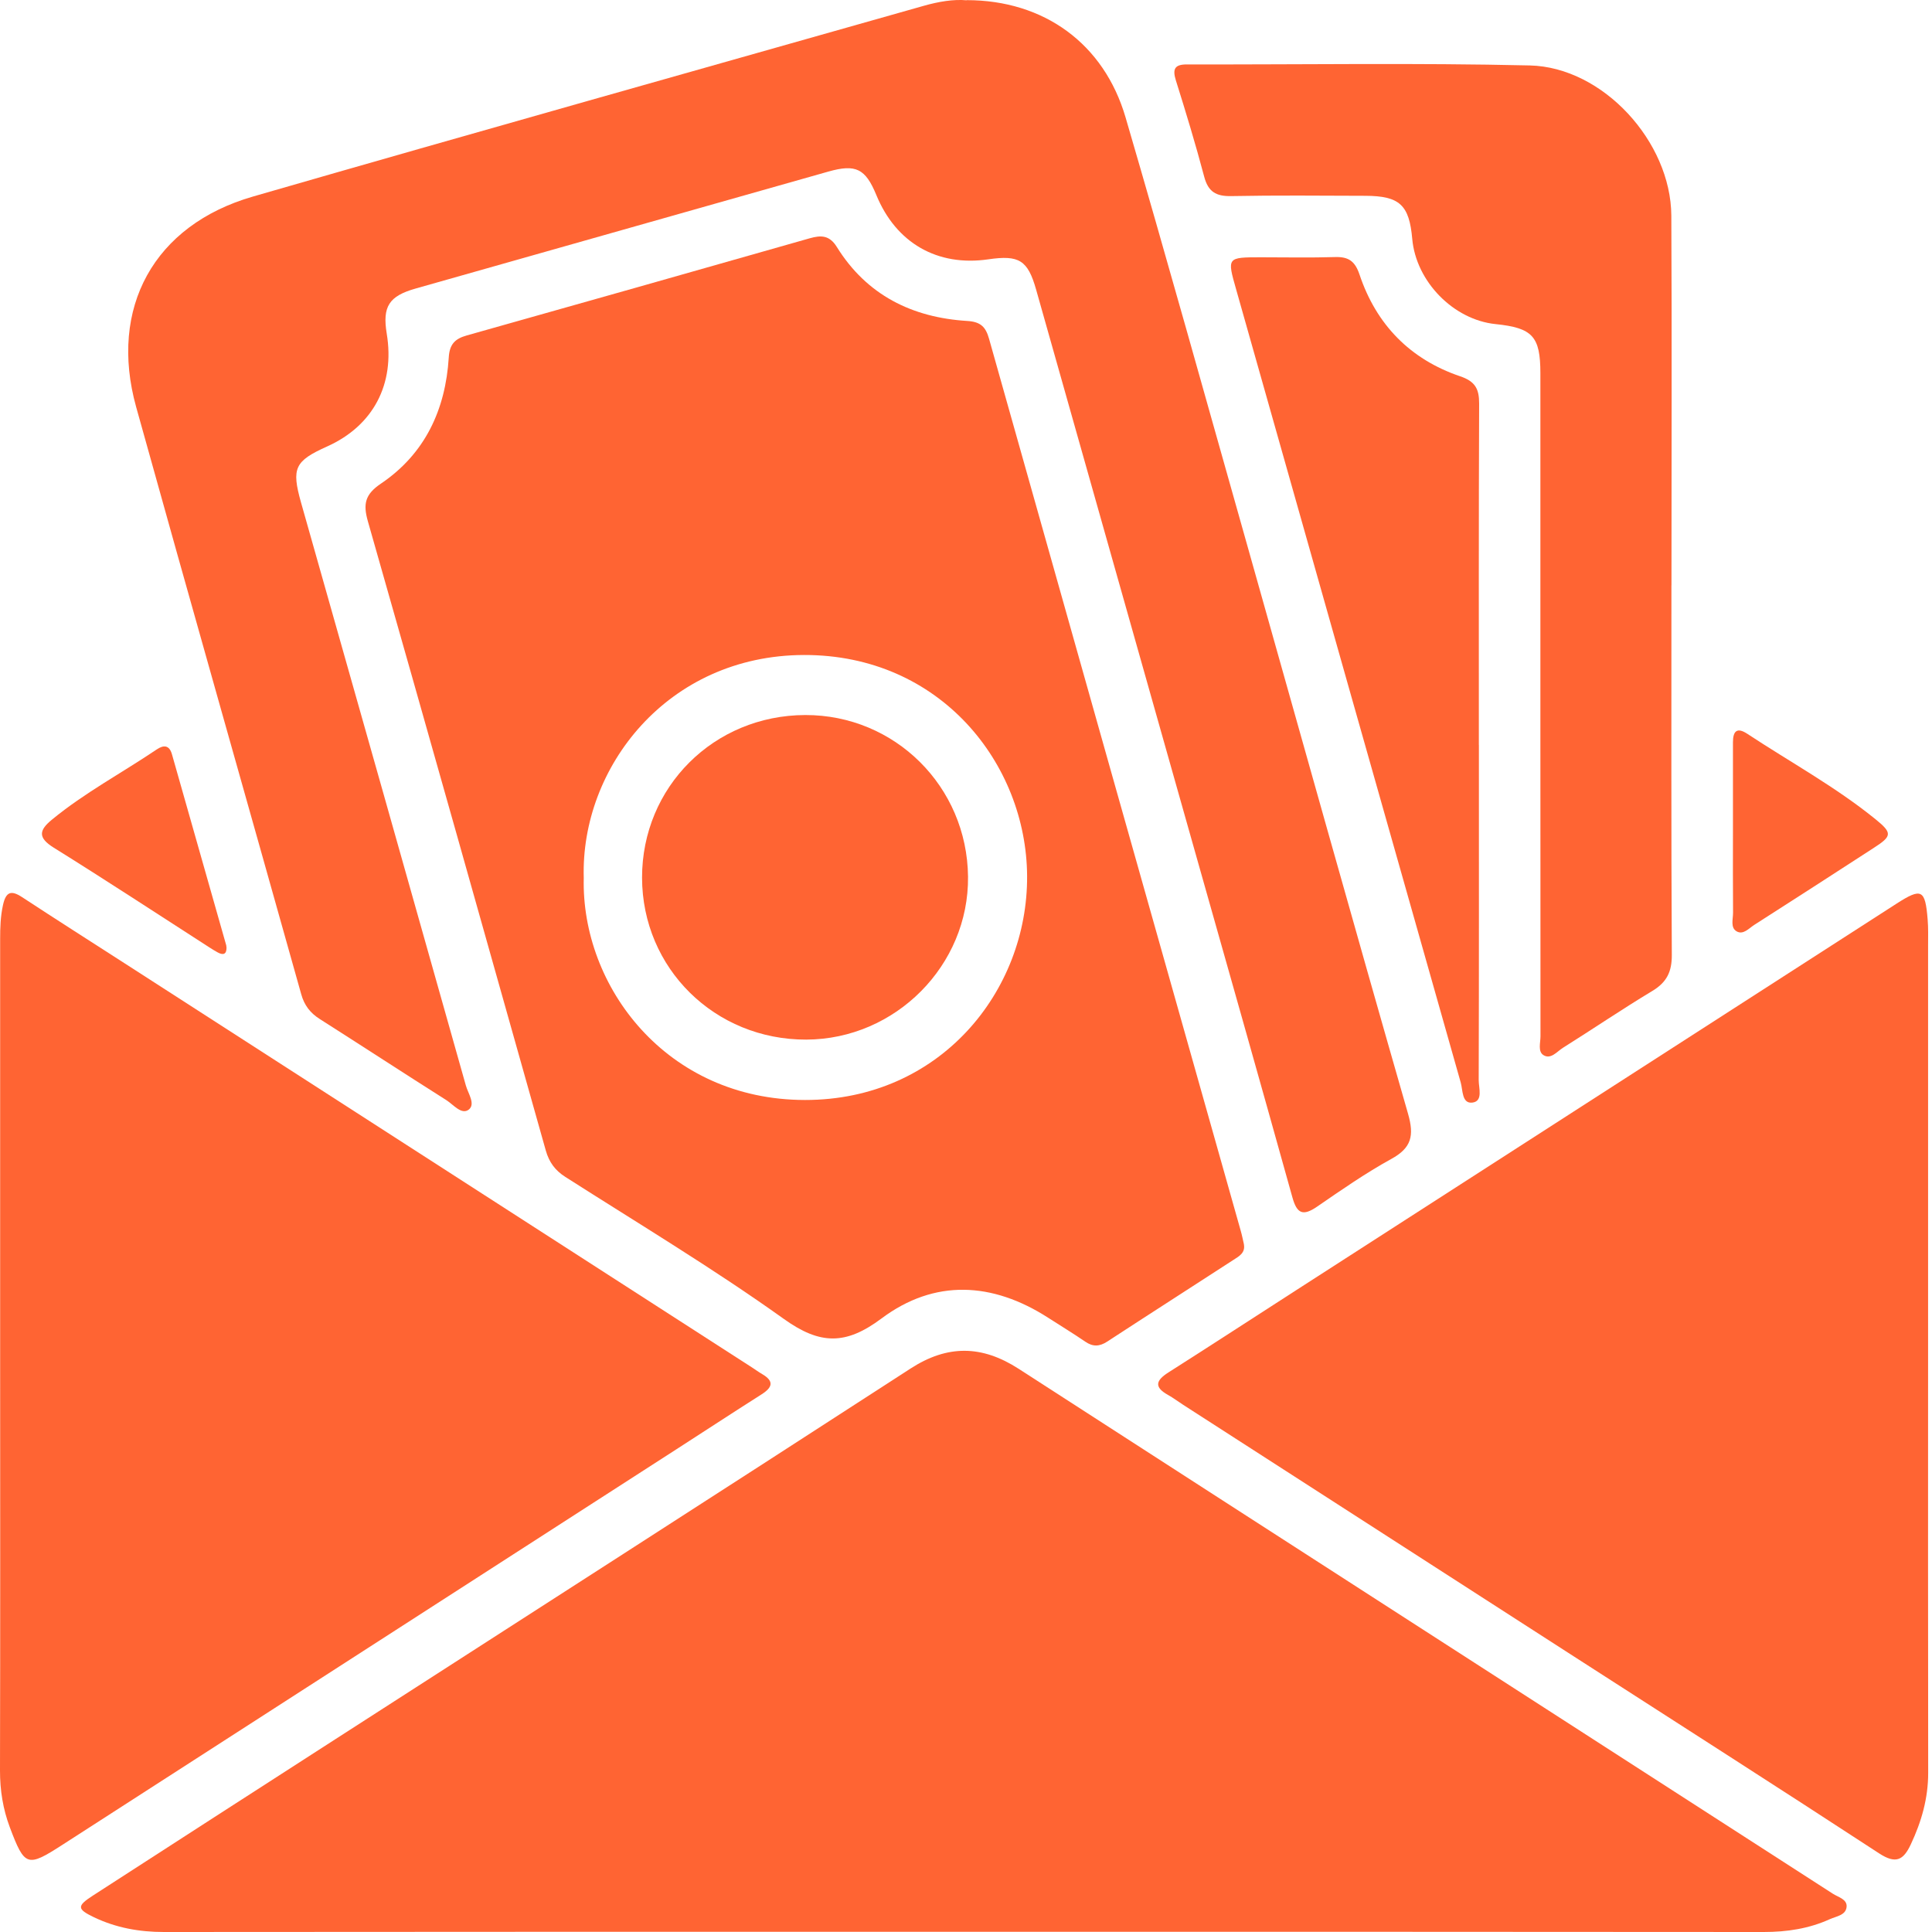
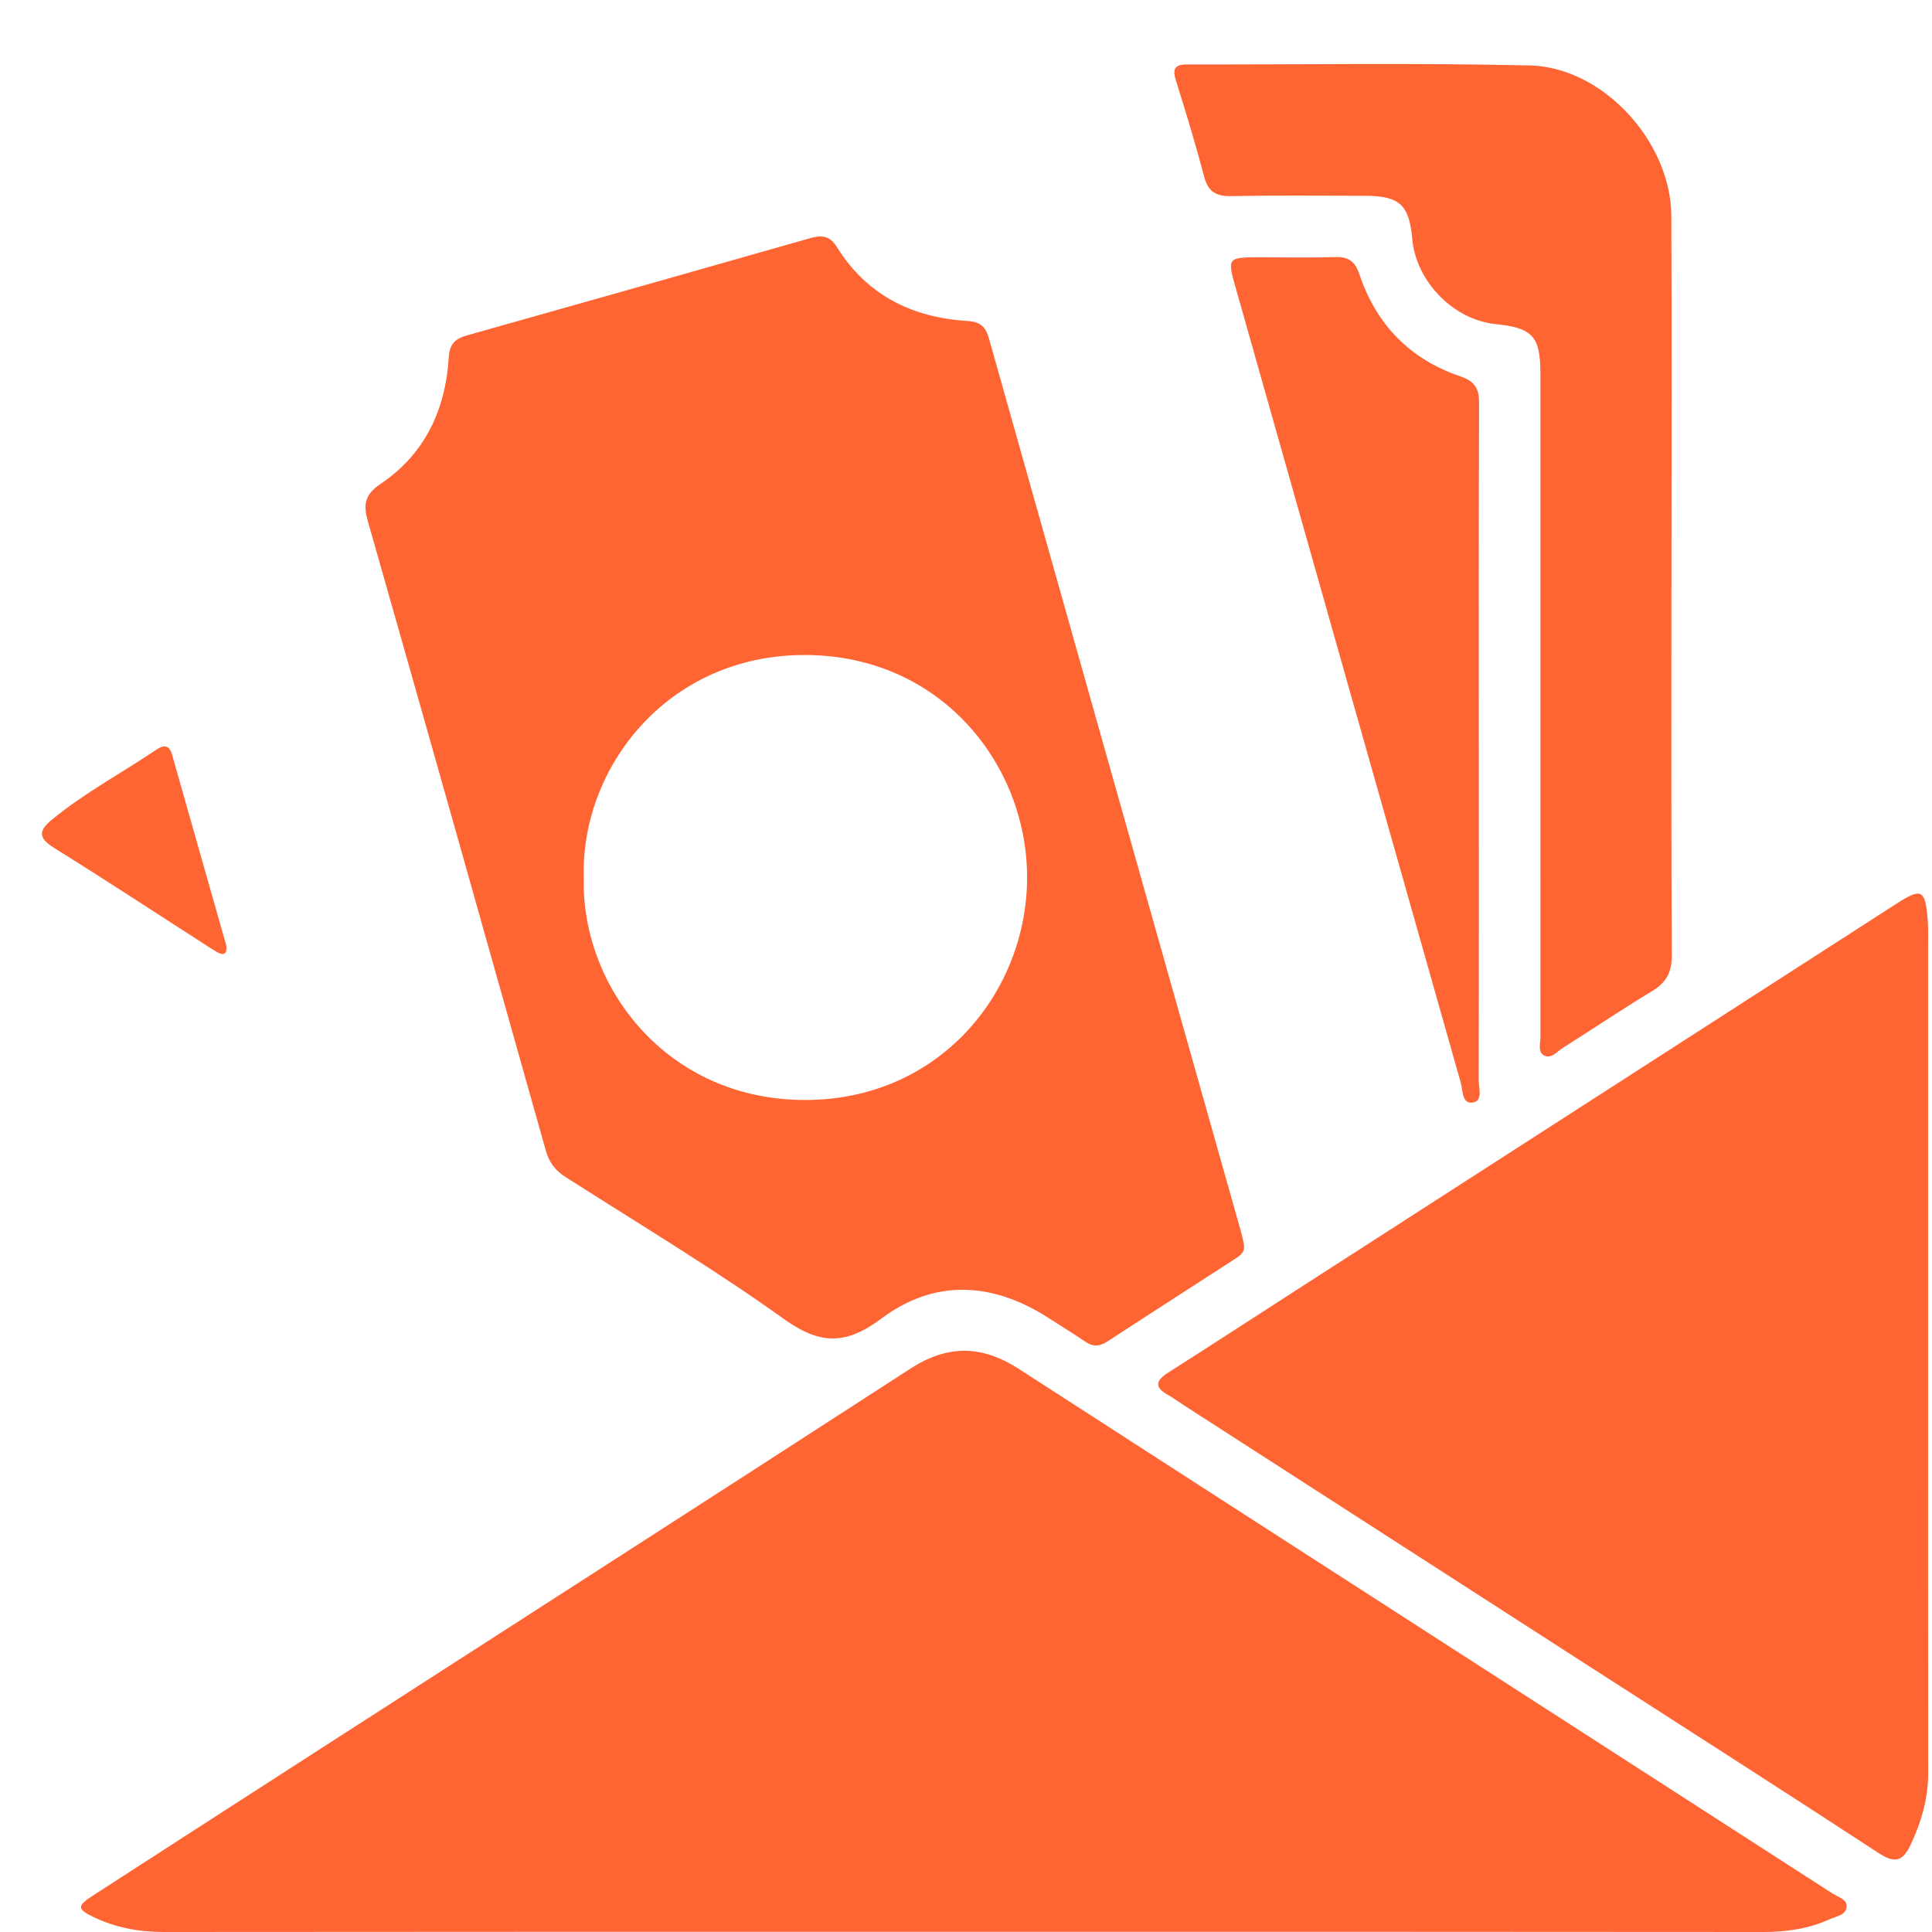
<svg xmlns="http://www.w3.org/2000/svg" width="40" height="40" viewBox="0 0 40 40" fill="none">
  <path d="M19.954 39.996C14.434 39.996 8.913 39.994 3.392 40C2.883 40 2.403 39.913 1.946 39.695C1.593 39.525 1.587 39.463 1.925 39.245C3.598 38.163 5.274 37.083 6.95 36.004C10.918 33.449 14.891 30.9 18.852 28.334C19.62 27.837 20.332 27.85 21.091 28.34C26.707 31.967 32.329 35.584 37.948 39.208C38.058 39.279 38.244 39.32 38.232 39.477C38.218 39.654 38.019 39.674 37.888 39.733C37.453 39.931 36.996 40 36.517 40C30.997 39.994 25.475 39.996 19.955 39.996H19.954Z" fill="#FF6433" />
  <path d="M25.754 25.765C25.785 25.94 25.653 26.01 25.538 26.084C24.668 26.649 23.794 27.208 22.924 27.776C22.763 27.881 22.626 27.886 22.468 27.777C22.217 27.605 21.956 27.447 21.7 27.282C20.546 26.54 19.348 26.476 18.25 27.298C17.511 27.85 16.98 27.845 16.23 27.308C14.768 26.263 13.221 25.335 11.705 24.367C11.493 24.232 11.369 24.063 11.3 23.82C10.077 19.475 8.853 15.13 7.616 10.791C7.514 10.432 7.558 10.234 7.889 10.011C8.799 9.396 9.224 8.482 9.291 7.402C9.307 7.129 9.417 7.014 9.664 6.945C12.032 6.279 14.399 5.607 16.766 4.933C16.996 4.868 17.172 4.866 17.325 5.112C17.944 6.11 18.885 6.575 20.026 6.645C20.306 6.662 20.408 6.77 20.477 7.013C22.21 13.17 23.95 19.326 25.688 25.482C25.715 25.575 25.733 25.671 25.755 25.765H25.754ZM12.086 18.177C12.031 20.418 13.793 22.772 16.667 22.774C19.465 22.776 21.28 20.519 21.265 18.136C21.251 15.815 19.47 13.554 16.645 13.561C13.817 13.568 12.018 15.895 12.086 18.177Z" fill="#FF6433" />
-   <path d="M20.014 0.003C21.613 0.003 22.857 0.902 23.304 2.432C24.151 5.329 24.961 8.239 25.782 11.145C26.903 15.116 28.012 19.092 29.152 23.059C29.282 23.513 29.225 23.765 28.805 23.995C28.272 24.288 27.77 24.638 27.268 24.983C26.977 25.182 26.852 25.13 26.758 24.791C26.07 22.322 25.37 19.857 24.673 17.392C23.599 13.594 22.527 9.795 21.452 5.997C21.279 5.386 21.1 5.276 20.463 5.369C19.408 5.523 18.552 5.032 18.144 4.039C17.918 3.49 17.719 3.391 17.148 3.553C14.302 4.36 11.455 5.166 8.608 5.973C8.054 6.129 7.914 6.345 8.007 6.908C8.18 7.956 7.727 8.815 6.772 9.244C6.101 9.545 6.033 9.693 6.231 10.399C7.371 14.424 8.511 18.448 9.645 22.474C9.691 22.639 9.851 22.86 9.704 22.974C9.555 23.087 9.387 22.87 9.244 22.779C8.367 22.224 7.498 21.656 6.622 21.099C6.423 20.973 6.301 20.815 6.237 20.586C5.1 16.533 3.947 12.482 2.819 8.427C2.248 6.373 3.187 4.66 5.238 4.069C9.861 2.734 14.494 1.434 19.123 0.121C19.43 0.033 19.744 -0.019 20.013 0.006L20.014 0.003Z" fill="#FF6433" />
-   <path d="M0.003 28.046C0.003 25.177 0.003 22.307 0.003 19.438C0.003 19.203 0.01 18.971 0.062 18.737C0.123 18.462 0.23 18.425 0.458 18.575C1.164 19.038 1.876 19.491 2.586 19.948C6.915 22.736 11.242 25.524 15.57 28.312C15.64 28.357 15.706 28.406 15.778 28.448C16.03 28.595 15.996 28.722 15.77 28.867C15.174 29.245 14.584 29.633 13.99 30.015C9.756 32.743 5.52 35.471 1.286 38.199C0.565 38.663 0.511 38.648 0.204 37.834C0.061 37.454 -0.001 37.064 1.4585e-05 36.654C0.007 33.785 0.003 30.916 0.003 28.047V28.046Z" fill="#FF6433" />
  <path d="M39.919 28.058C39.919 30.94 39.916 33.823 39.921 36.705C39.921 37.232 39.783 37.713 39.562 38.184C39.407 38.516 39.25 38.597 38.905 38.372C36.809 37.002 34.697 35.655 32.592 34.299C29.893 32.562 27.194 30.823 24.496 29.085C24.391 29.017 24.292 28.942 24.183 28.881C23.887 28.717 23.932 28.579 24.192 28.414C25.079 27.85 25.96 27.276 26.844 26.707C30.985 24.04 35.128 21.374 39.269 18.707C39.783 18.377 39.86 18.414 39.91 19.037C39.925 19.216 39.919 19.397 39.919 19.577C39.919 22.403 39.919 25.231 39.919 28.058Z" fill="#FF6433" />
  <path d="M34.605 12.117C34.605 14.669 34.599 17.22 34.613 19.772C34.615 20.118 34.509 20.335 34.214 20.514C33.586 20.892 32.978 21.305 32.357 21.695C32.235 21.772 32.109 21.939 31.957 21.846C31.836 21.772 31.894 21.59 31.894 21.456C31.892 19.431 31.892 17.407 31.892 15.382C31.892 12.831 31.892 10.279 31.892 7.728C31.892 6.963 31.73 6.789 30.963 6.71C30.091 6.62 29.317 5.828 29.239 4.946C29.177 4.243 28.978 4.057 28.271 4.054C27.343 4.051 26.416 4.042 25.49 4.06C25.176 4.066 25.013 3.97 24.931 3.656C24.754 2.987 24.552 2.324 24.345 1.664C24.271 1.425 24.322 1.333 24.576 1.334C26.942 1.339 29.309 1.3 31.674 1.355C33.188 1.391 34.594 2.934 34.603 4.464C34.616 7.015 34.606 9.567 34.606 12.118H34.608L34.605 12.117Z" fill="#FF6433" />
  <path d="M30.619 15.423C30.619 17.737 30.622 20.051 30.615 22.364C30.615 22.529 30.71 22.8 30.484 22.828C30.263 22.855 30.288 22.566 30.242 22.41C28.689 16.939 27.142 11.465 25.593 5.992C25.404 5.327 25.402 5.327 26.11 5.327C26.621 5.327 27.134 5.338 27.645 5.322C27.924 5.314 28.056 5.411 28.148 5.686C28.495 6.722 29.196 7.439 30.229 7.79C30.541 7.895 30.625 8.049 30.624 8.357C30.614 10.712 30.618 13.068 30.618 15.423H30.619Z" fill="#FF6433" />
  <path d="M4.69 19.622C4.69 19.757 4.622 19.782 4.506 19.718C4.445 19.685 4.387 19.648 4.329 19.611C3.257 18.922 2.193 18.222 1.112 17.55C0.779 17.342 0.808 17.189 1.075 16.97C1.752 16.413 2.525 16.002 3.247 15.515C3.386 15.422 3.504 15.421 3.56 15.616C3.934 16.935 4.309 18.253 4.684 19.572C4.687 19.585 4.687 19.6 4.69 19.622Z" fill="#FF6433" />
-   <path d="M35.879 17.195C35.879 16.586 35.88 15.977 35.879 15.368C35.879 15.134 35.964 15.053 36.175 15.192C37.063 15.778 38 16.288 38.83 16.961C39.187 17.25 39.169 17.312 38.794 17.555C37.971 18.088 37.147 18.621 36.32 19.149C36.209 19.22 36.091 19.362 35.954 19.282C35.822 19.204 35.882 19.029 35.881 18.896C35.876 18.33 35.879 17.762 35.879 17.195Z" fill="#FF6433" />
-   <path d="M16.672 14.804C18.527 14.8 20.022 16.283 20.042 18.15C20.062 19.986 18.54 21.518 16.692 21.524C14.799 21.529 13.297 20.047 13.293 18.173C13.291 16.294 14.78 14.809 16.672 14.804Z" fill="#FF6433" />
</svg>